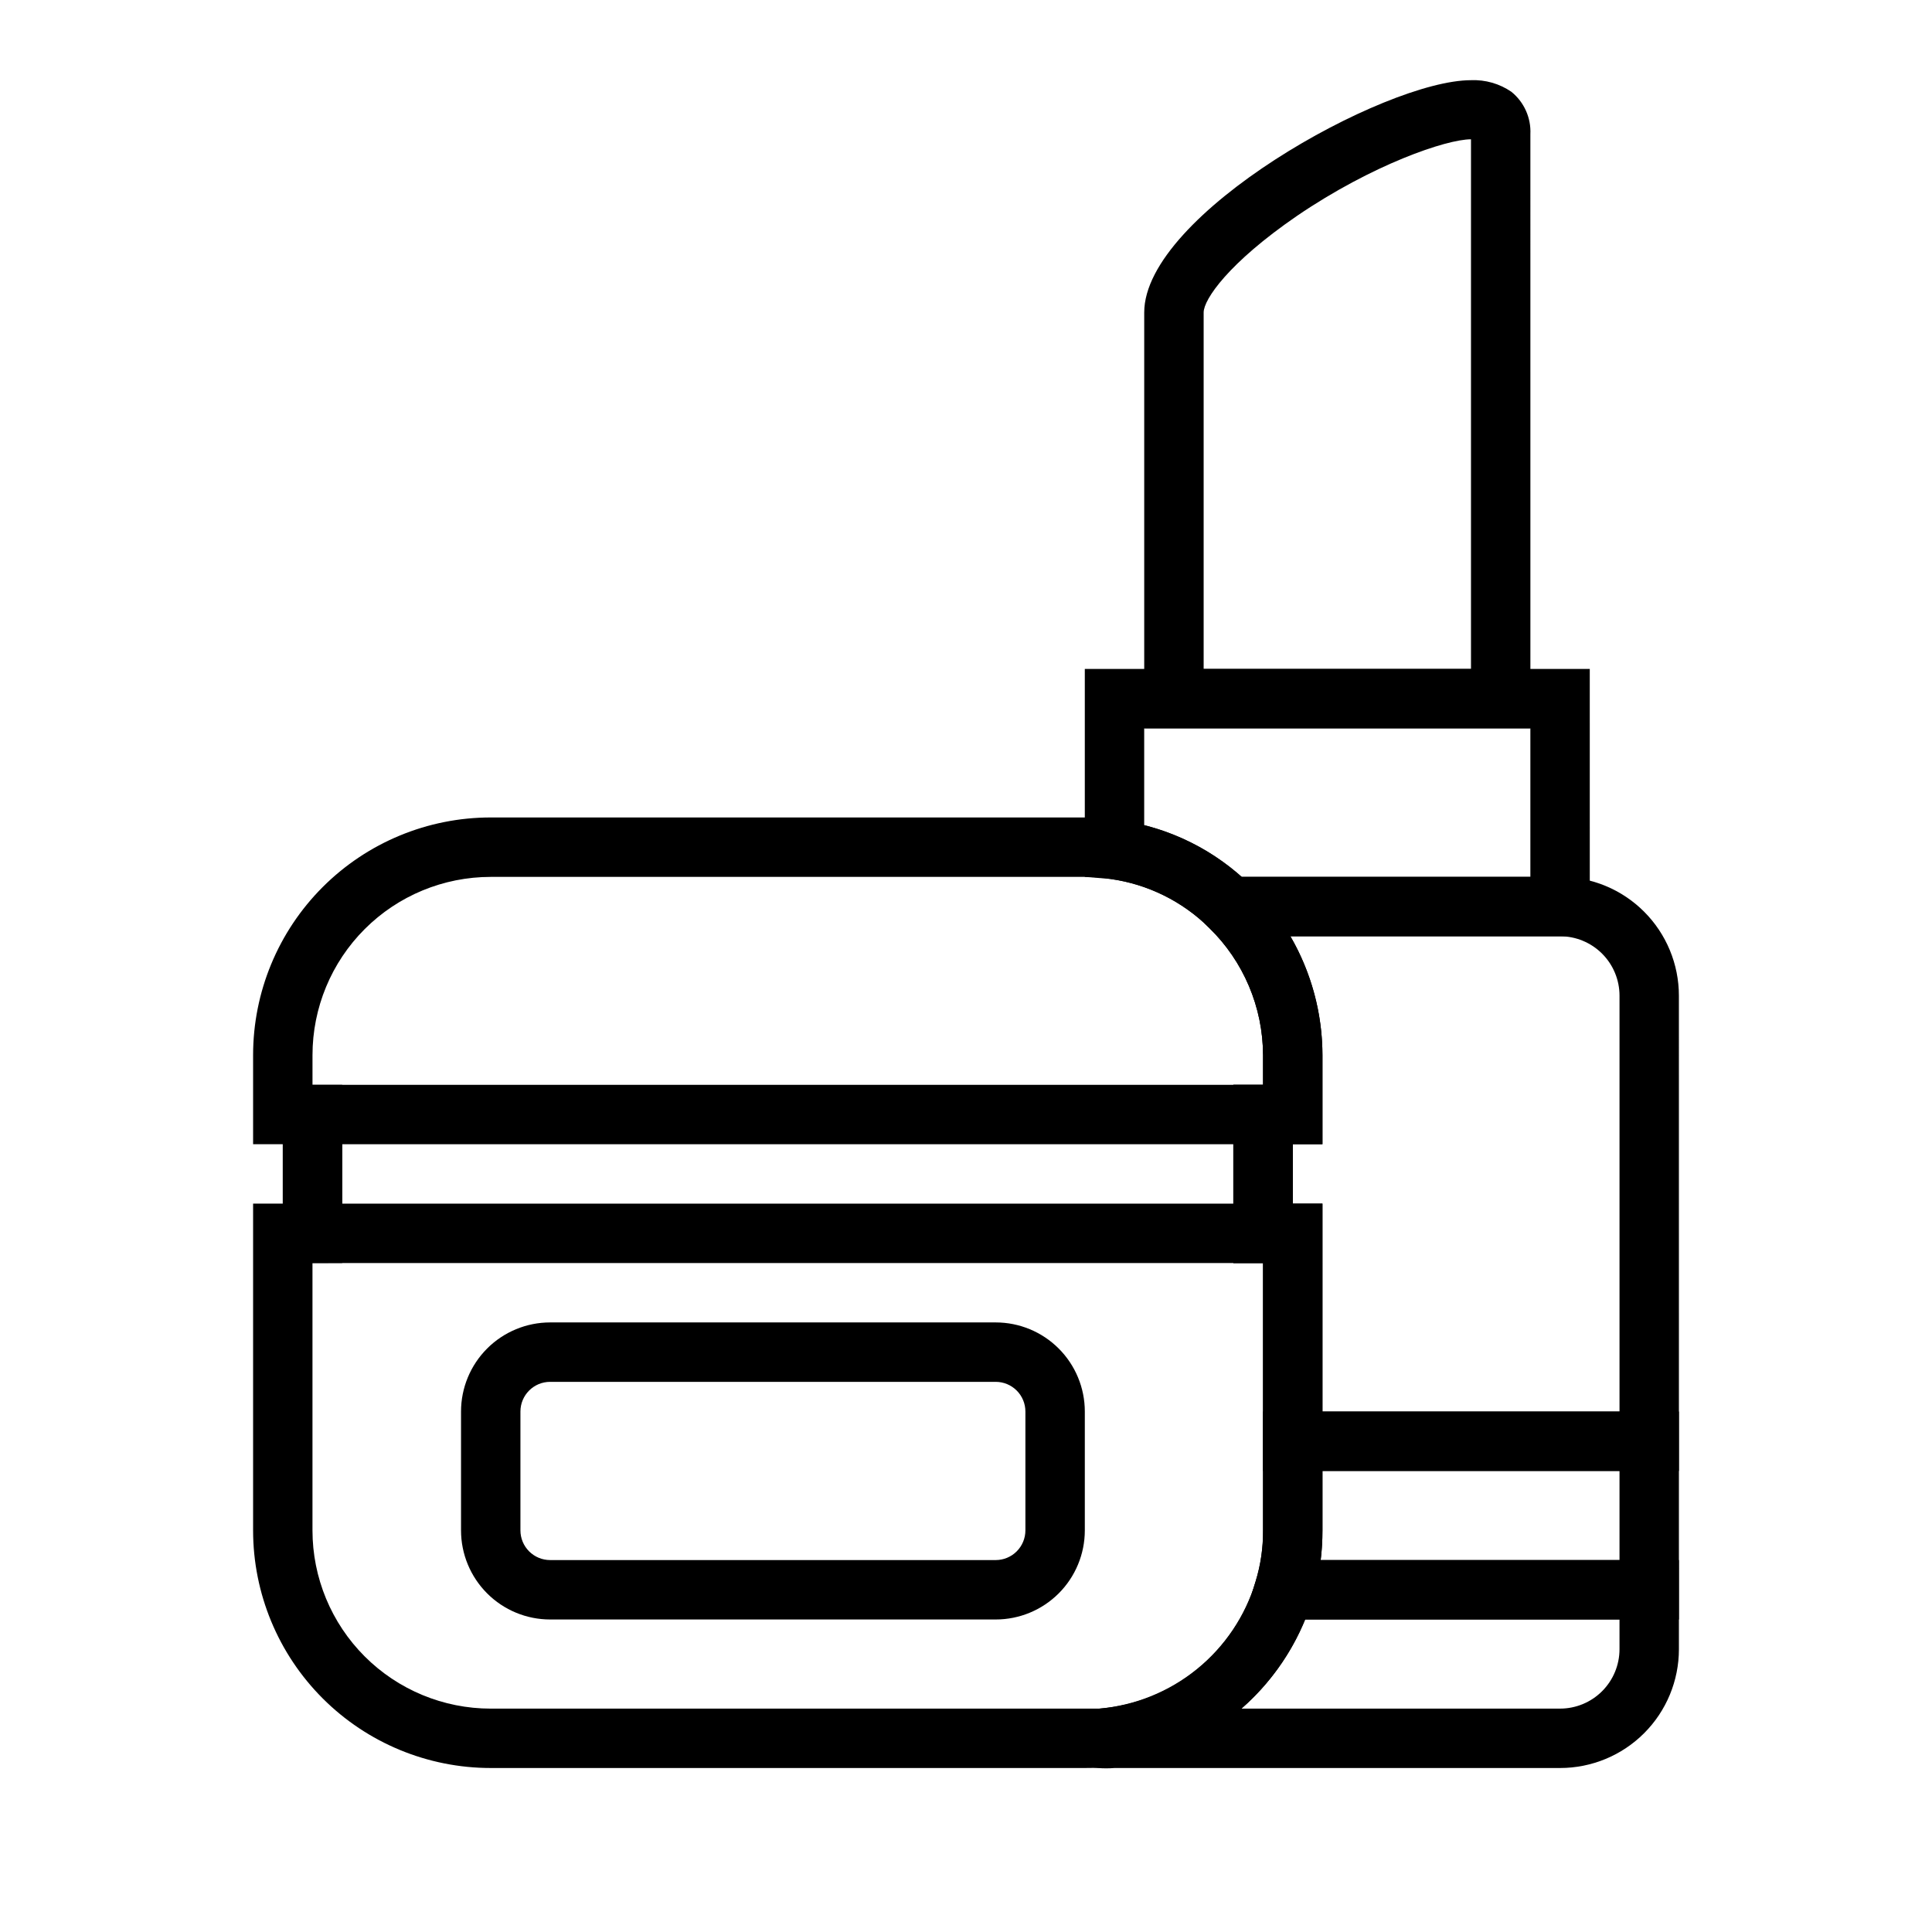
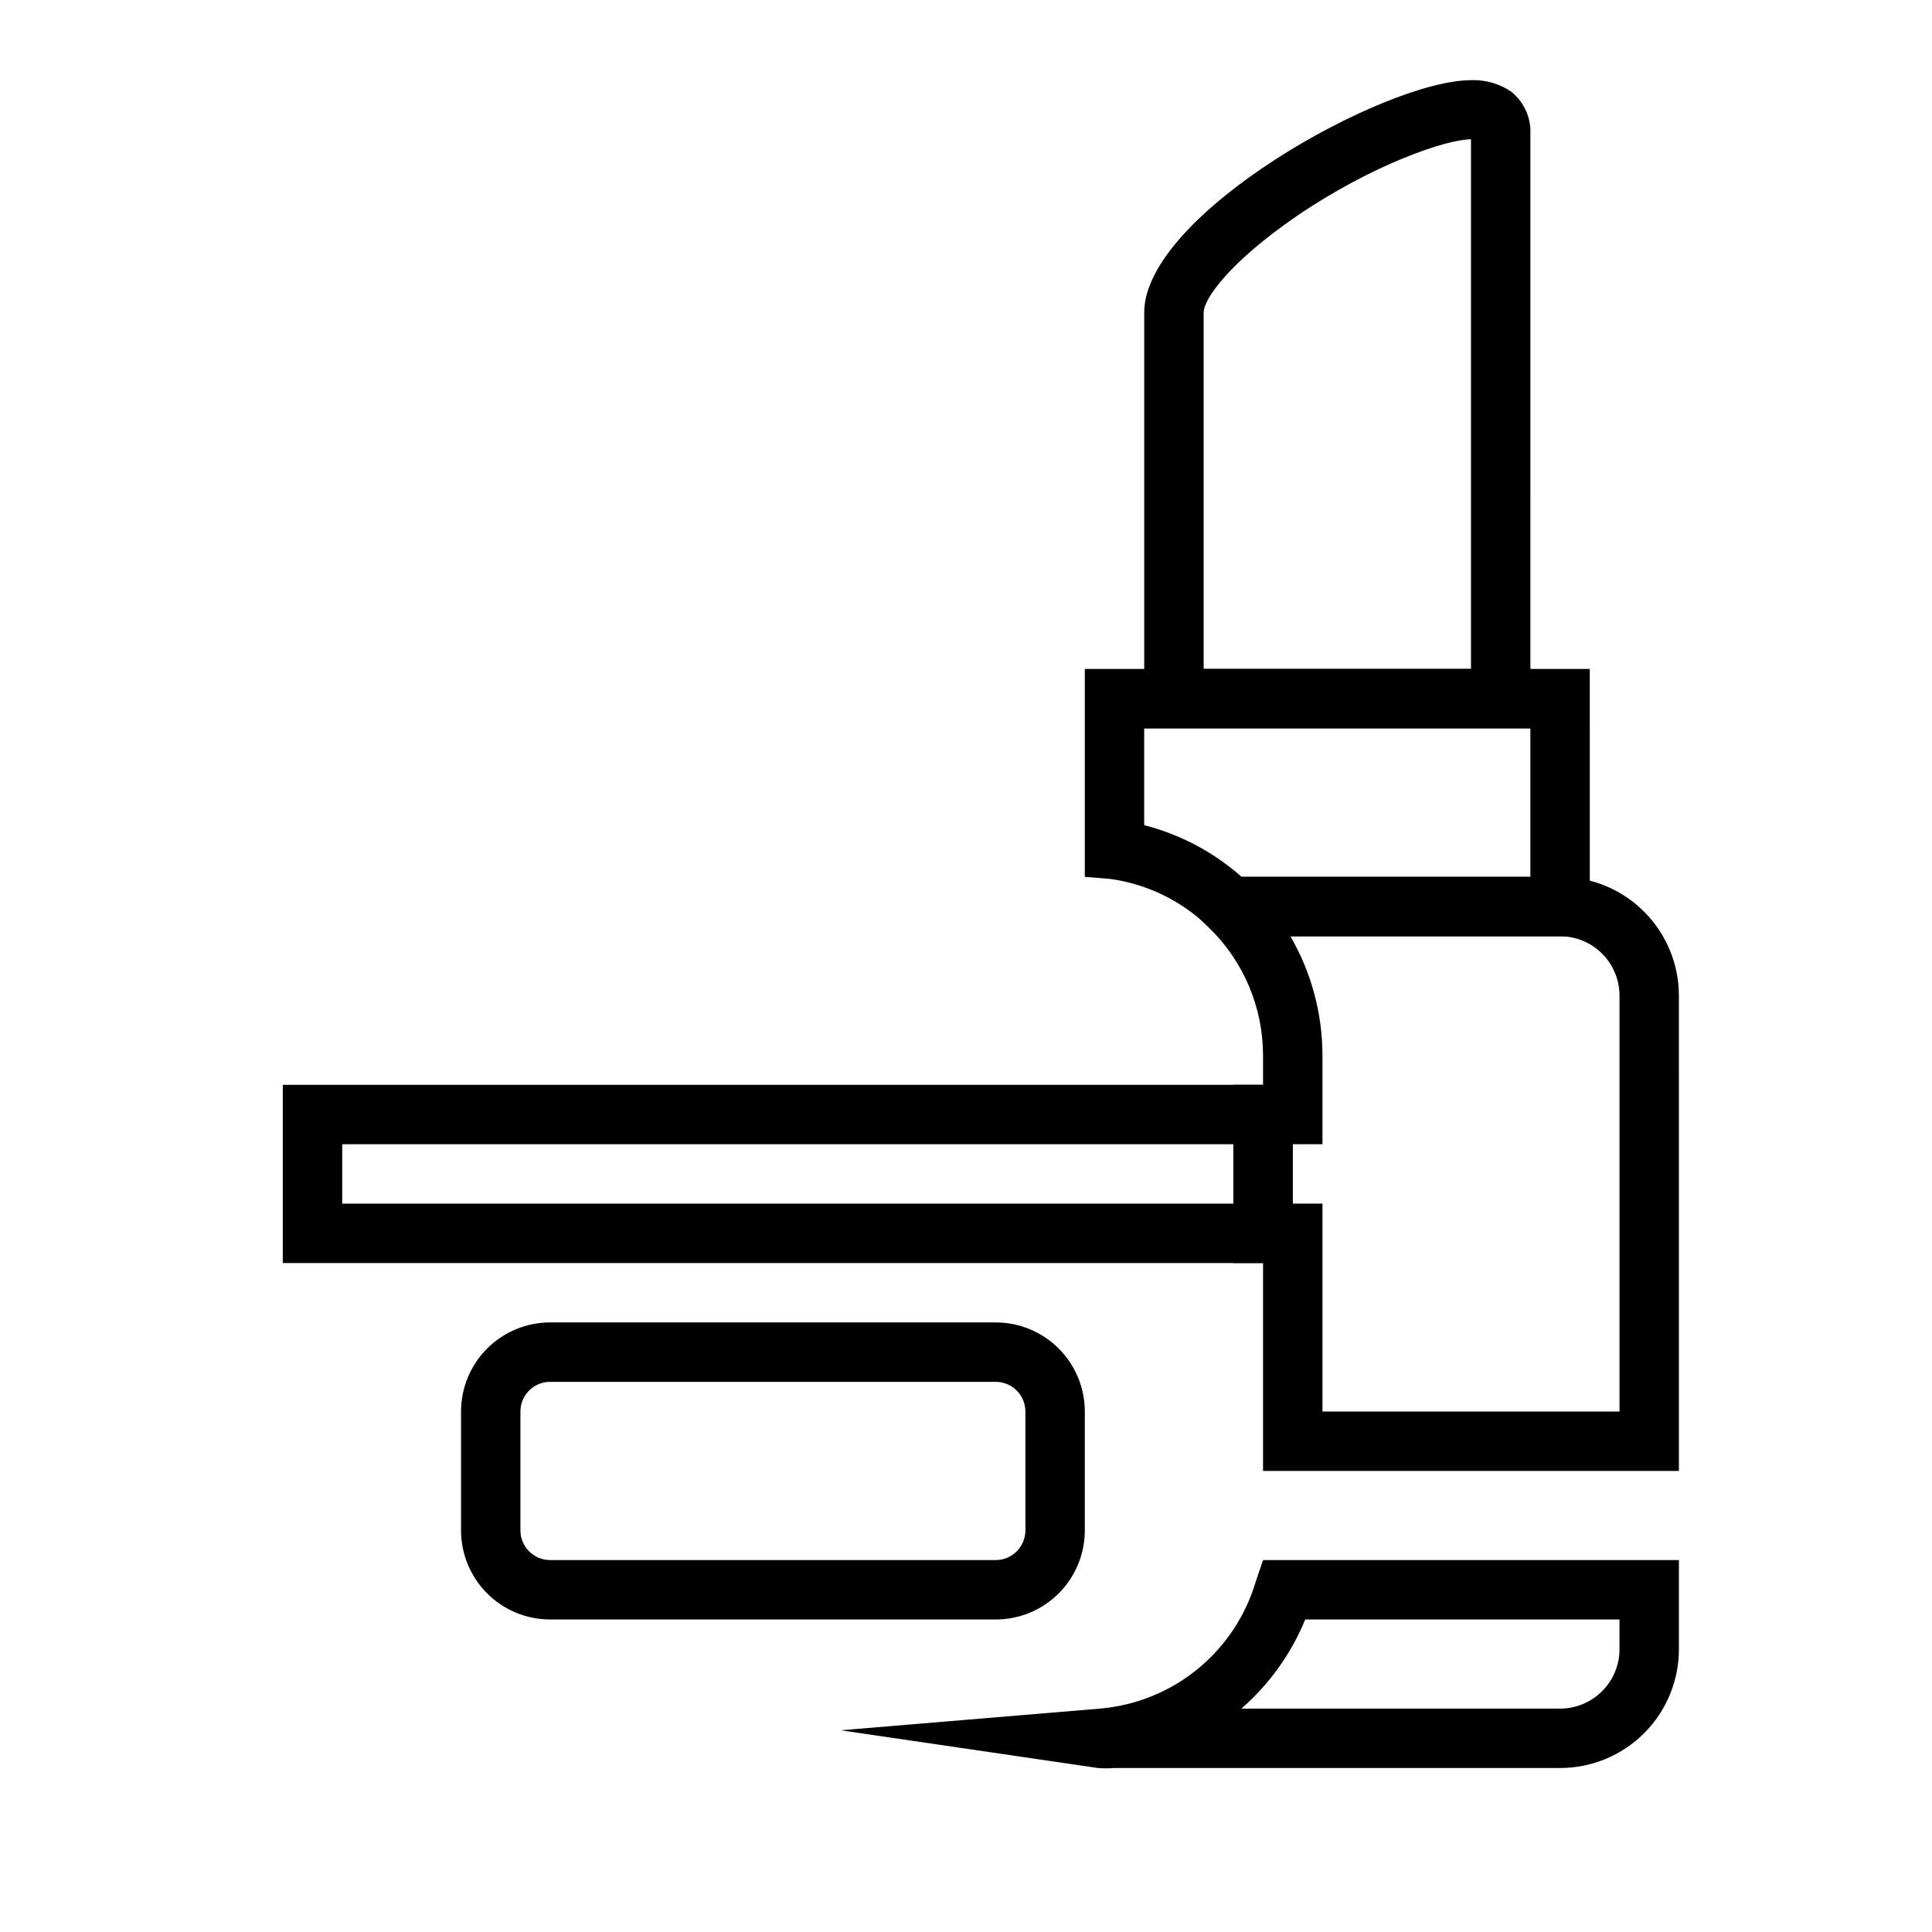
<svg xmlns="http://www.w3.org/2000/svg" fill="#000000" width="800px" height="800px" version="1.1" viewBox="144 144 512 512">
  <g>
-     <path d="m431.49 612.54h-157.44c-16.703 0-32.723-6.637-44.531-18.445-11.812-11.809-18.445-27.828-18.445-44.531v-86.59h7.871v-15.746h-7.871v-23.617c0-16.699 6.633-32.719 18.445-44.531 11.809-11.809 27.828-18.445 44.531-18.445h157.44c3.141-0.043 6.277 0.219 9.367 0.789 13.105 1.84 25.262 7.891 34.637 17.238 12.105 11.828 18.941 28.027 18.969 44.949v23.617h-7.871v15.742h7.871v86.594c0.023 6.106-0.852 12.18-2.598 18.027-3.684 12.094-10.898 22.812-20.715 30.781-9.816 7.965-21.793 12.816-34.387 13.934-1.574 0.234-3.387 0.234-5.273 0.234zm-204.68-133.82v70.848c0 12.527 4.977 24.539 13.836 33.398 8.855 8.859 20.871 13.836 33.398 13.836h161.22c9.48-0.816 18.5-4.457 25.895-10.449 7.394-5.988 12.824-14.059 15.59-23.164 1.352-4.414 2.016-9.008 1.969-13.621v-70.848h-7.871v-47.23h7.871v-7.875c-0.031-12.688-5.168-24.828-14.25-33.691-7.098-7.055-16.297-11.613-26.211-12.988-2.234-0.398-4.504-0.582-6.769-0.551h-157.44c-12.527 0-24.543 4.977-33.398 13.832-8.859 8.859-13.836 20.871-13.836 33.398v7.871h7.871v47.23z" />
    <path d="m486.59 478.72h-267.65v-47.23h267.65zm-251.9-15.742h236.16v-15.746h-236.16z" />
    <path d="m407.87 573.18h-118.08c-6.262 0-12.27-2.488-16.699-6.918-4.426-4.43-6.914-10.434-6.914-16.699v-31.488c0-6.262 2.488-12.27 6.914-16.699 4.43-4.43 10.438-6.918 16.699-6.918h118.08c6.262 0 12.27 2.488 16.699 6.918 4.43 4.43 6.918 10.438 6.918 16.699v31.488c0 6.266-2.488 12.27-6.918 16.699-4.43 4.43-10.438 6.918-16.699 6.918zm-118.08-62.977c-4.348 0-7.871 3.523-7.871 7.871v31.488c0 2.09 0.828 4.09 2.305 5.566 1.477 1.477 3.481 2.305 5.566 2.305h118.08c2.086 0 4.09-0.828 5.566-2.305 1.477-1.477 2.305-3.477 2.305-5.566v-31.488c0-2.086-0.828-4.09-2.305-5.566-1.477-1.477-3.481-2.305-5.566-2.305z" />
    <path d="m588.93 533.82h-110.21v-55.105h-7.871v-47.23h7.871v-7.875c-0.031-12.688-5.168-24.828-14.25-33.691l-13.934-13.539h106.9c8.352 0 16.363 3.316 22.266 9.223 5.906 5.906 9.223 13.914 9.223 22.266zm-94.465-15.746h78.723v-110.21c0-4.176-1.66-8.18-4.613-11.133-2.953-2.953-6.957-4.613-11.133-4.613h-71.477c5.551 9.57 8.48 20.43 8.5 31.488v23.617h-7.871v15.742h7.871z" />
    <path d="m557.44 612.54h-118.08c-1.469 0.117-2.941 0.117-4.41 0l-68.172-9.996 68.723-5.746c9.449-0.805 18.434-4.434 25.793-10.414 7.356-5.981 12.742-14.039 15.457-23.121l1.969-5.828h110.21v23.617c0 8.352-3.316 16.359-9.223 22.266-5.902 5.906-13.914 9.223-22.266 9.223zm-84.465-15.742h84.465c4.176 0 8.18-1.66 11.133-4.613 2.953-2.953 4.613-6.957 4.613-11.133v-7.871h-83.285c-3.727 9.082-9.52 17.172-16.926 23.617z" />
    <path d="m565.31 392.12h-98.559l-2.281-2.281h-0.004c-7.125-7.004-16.316-11.527-26.211-12.91l-6.769-0.551v-55.105h133.82zm-92.262-15.742h76.516v-39.359h-102.34v25.664-0.004c9.574 2.453 18.426 7.148 25.82 13.699z" />
    <path d="m549.57 337.02h-102.34v-110.21c0-25.977 63.684-61.559 86.594-61.559 3.805-0.16 7.562 0.918 10.703 3.07 3.383 2.734 5.254 6.918 5.039 11.258zm-86.59-15.746h70.848v-140.36c-6.535 0-26.137 6.691-46.129 20.309-18.109 12.438-24.719 22.121-24.719 25.582z" />
-     <path d="m588.93 573.18h-115.25l3.07-10.156c1.336-4.359 2-8.898 1.969-13.461v-31.488h110.21zm-94.934-15.746h79.191v-23.613h-78.723v15.742c0.004 2.633-0.152 5.262-0.469 7.871z" />
  </g>
</svg>